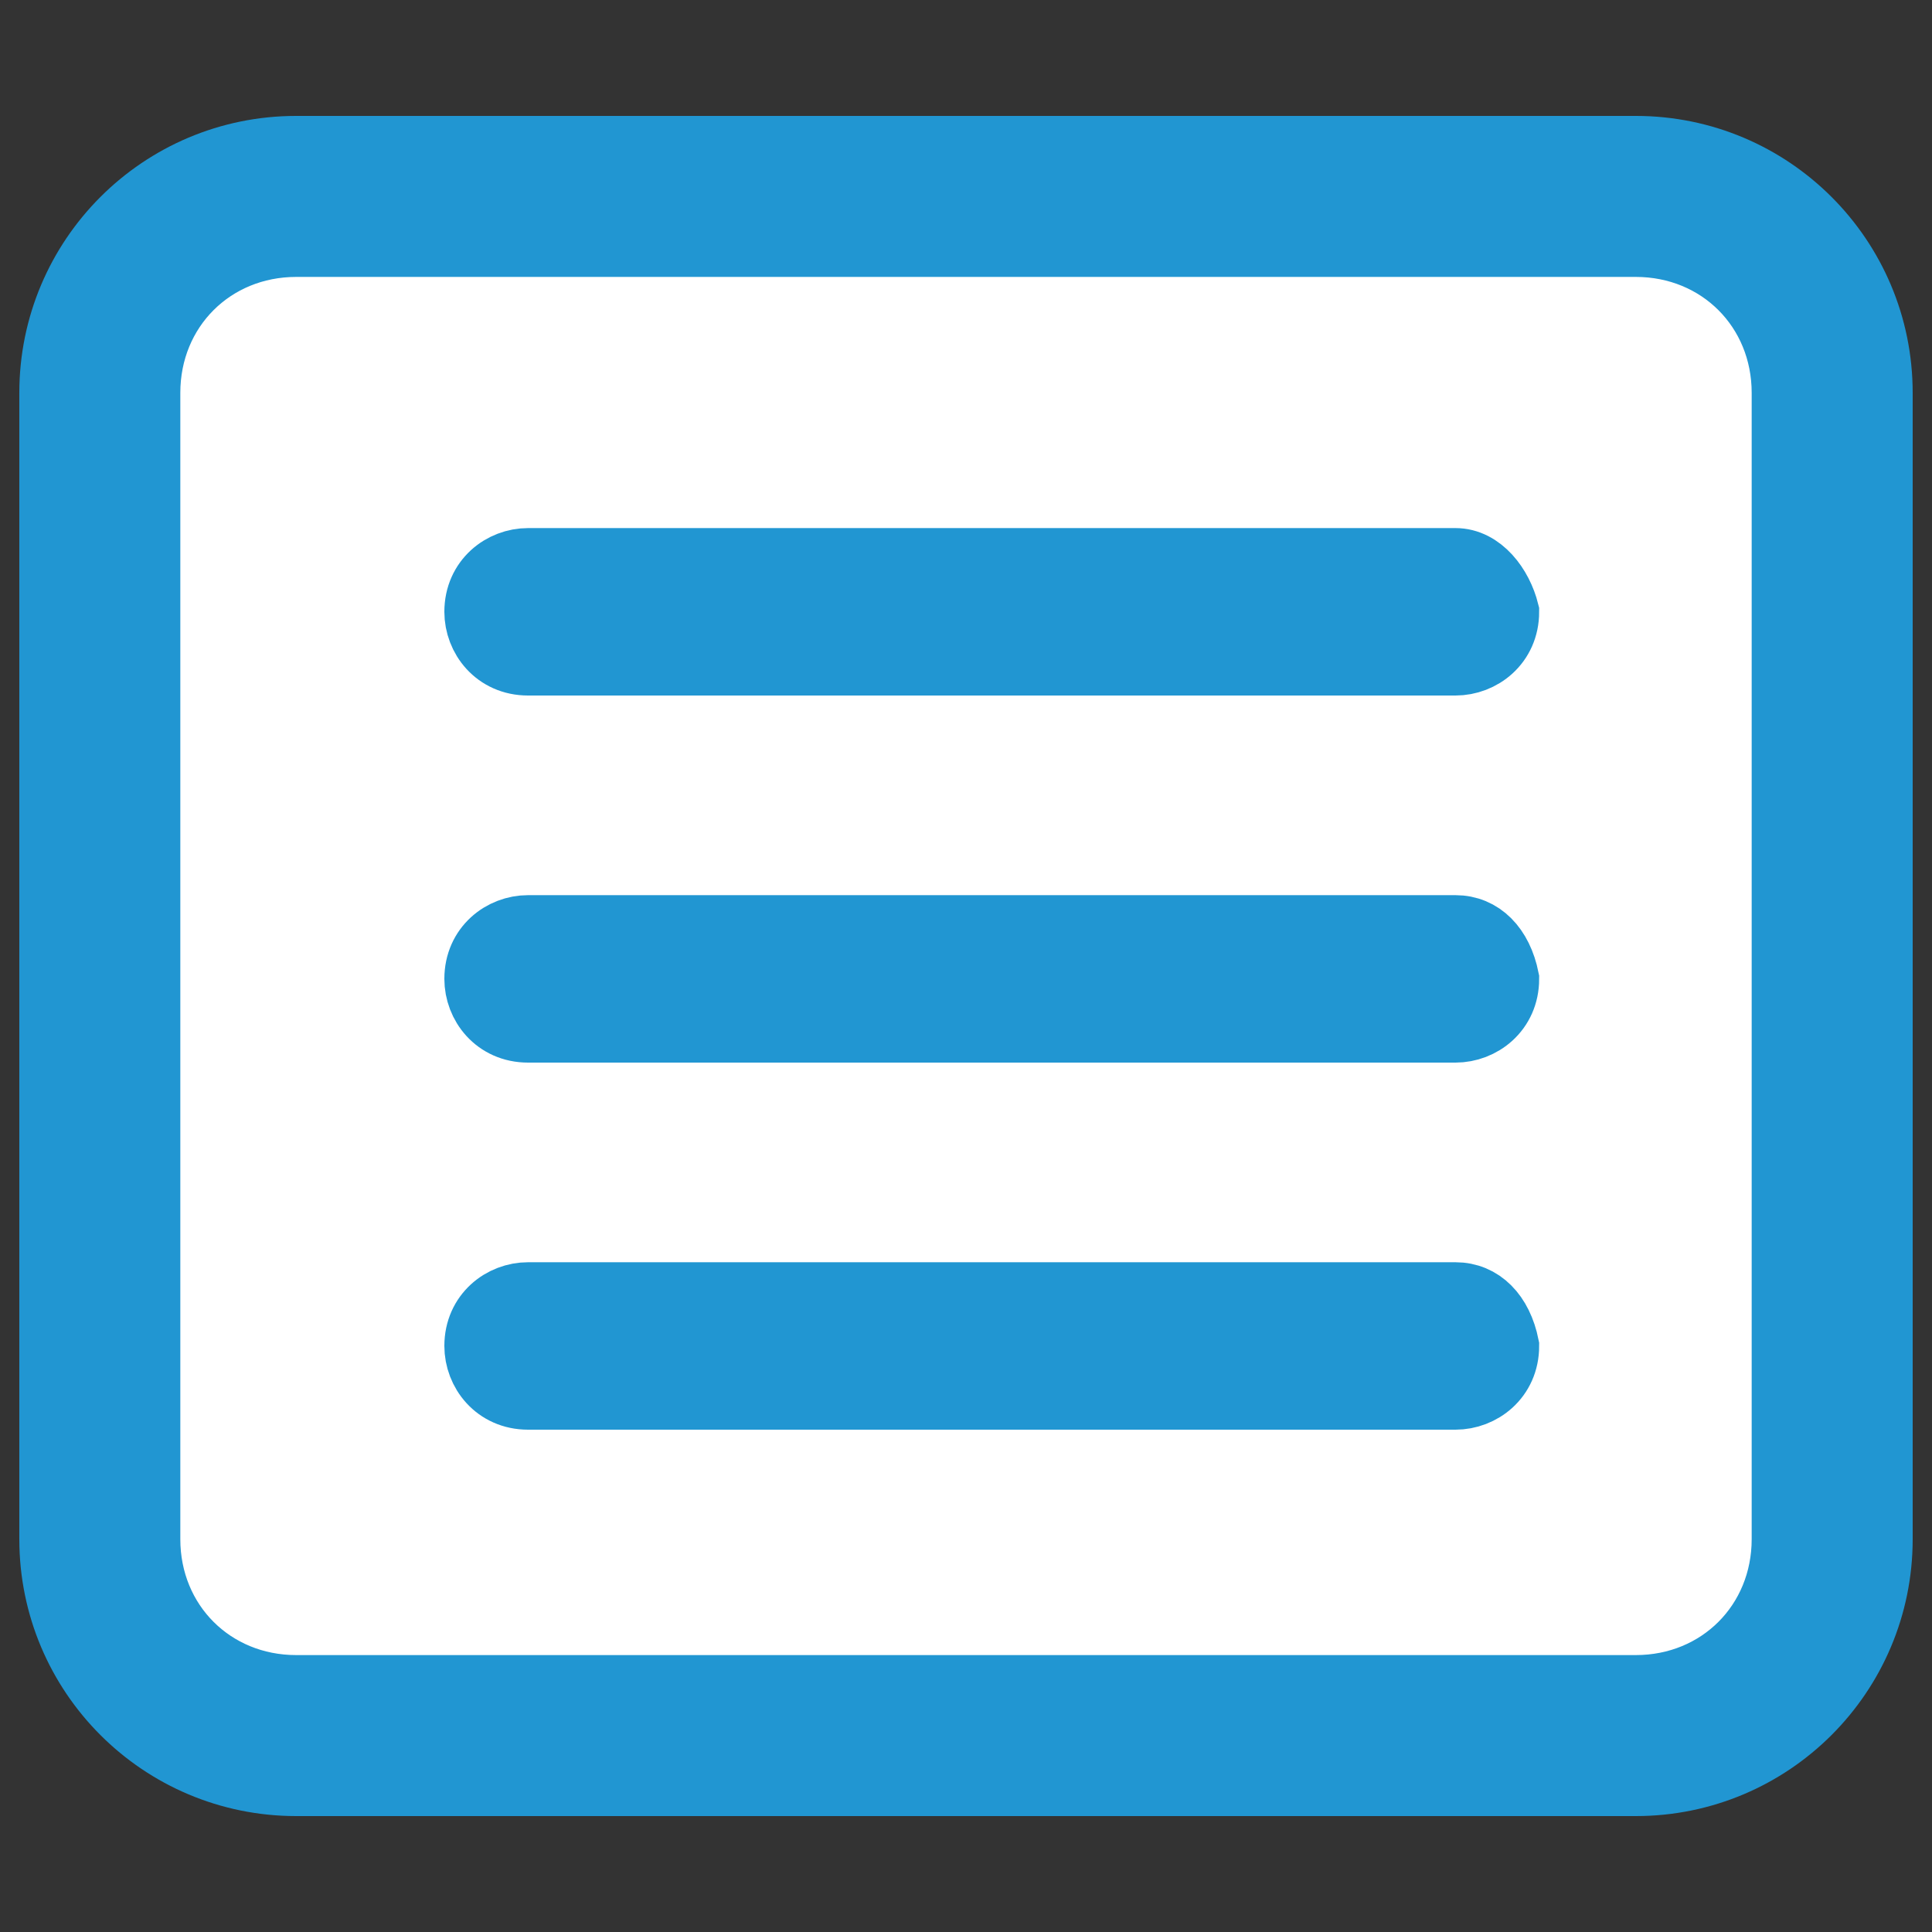
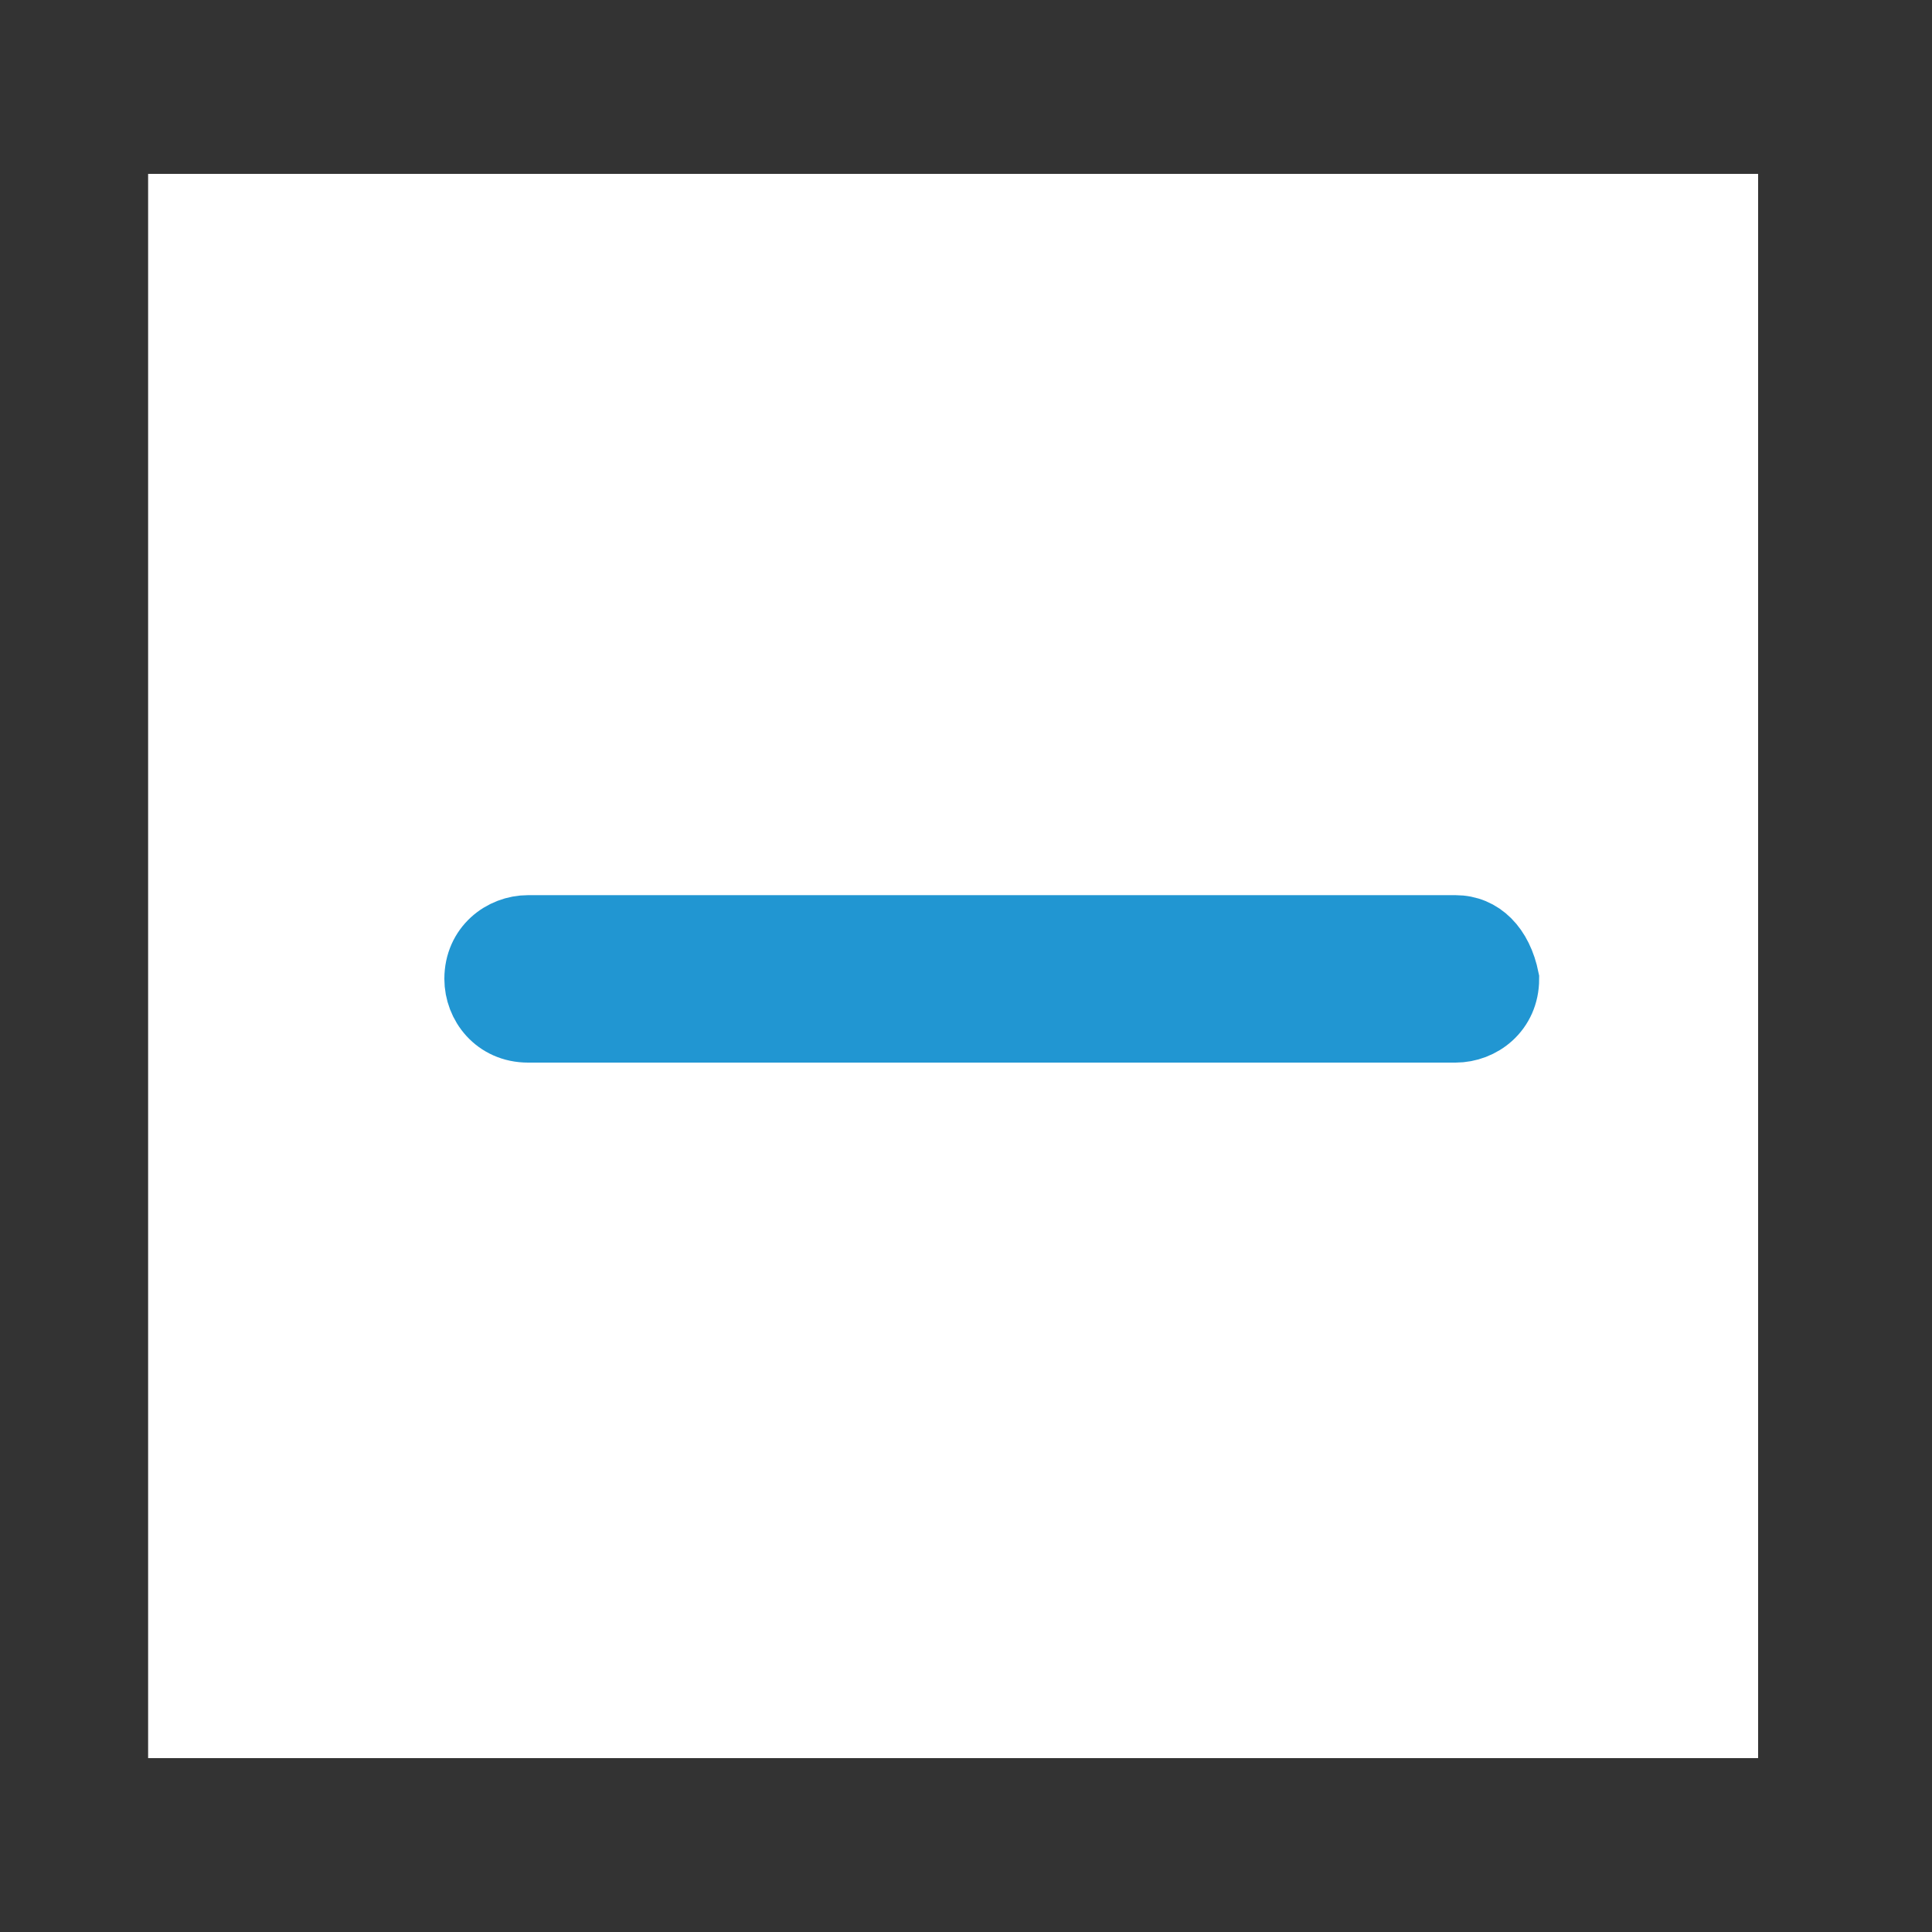
<svg xmlns="http://www.w3.org/2000/svg" version="1.1" id="Capa_1" x="0px" y="0px" width="30px" height="30px" viewBox="-438 524.2 30 30" style="enable-background:new -438 524.2 30 30;" xml:space="preserve">
  <rect x="-438" y="524.2" width="30" height="30" fill="#333333" stroke="none" />
  <style type="text/css">
	.st0{fill:#FFFFFF;}
	.st1{fill:#2196D2;stroke:#2196D2;stroke-miterlimit:10;}
</style>
  <g>
    <rect x="-435.7" y="526.9" class="st0" width="25" height="24.6" />
    <g>
      <g>
-         <path class="st1" d="M-415.4,532.9h-14.4c-0.4,0-0.8,0.3-0.8,0.8c0,0.4,0.3,0.8,0.8,0.8h14.4c0.4,0,0.8-0.3,0.8-0.8     C-414.7,533.3-415,532.9-415.4,532.9z" />
        <path class="st1" d="M-415.4,538.6h-14.4c-0.4,0-0.8,0.3-0.8,0.8c0,0.4,0.3,0.8,0.8,0.8h14.4c0.4,0,0.8-0.3,0.8-0.8     C-414.7,538.9-415,538.6-415.4,538.6z" />
-         <path class="st1" d="M-415.4,544.3h-14.4c-0.4,0-0.8,0.3-0.8,0.8c0,0.4,0.3,0.8,0.8,0.8h14.4c0.4,0,0.8-0.3,0.8-0.8     C-414.7,544.6-415,544.3-415.4,544.3z" />
-         <path class="st1" d="M-408.8,530.3c0-2.1-1.7-3.8-3.8-3.8h-20.8c-2.1,0-3.8,1.7-3.8,3.8v17.8c0,2.1,1.7,3.8,3.8,3.8h20.8     c2.1,0,3.8-1.7,3.8-3.8L-408.8,530.3L-408.8,530.3z M-410.3,548.1c0,1.3-1,2.3-2.3,2.3h-20.8c-1.3,0-2.3-1-2.3-2.3v-17.8     c0-1.3,1-2.3,2.3-2.3h20.8c1.3,0,2.3,1,2.3,2.3L-410.3,548.1L-410.3,548.1z" />
      </g>
    </g>
  </g>
</svg>